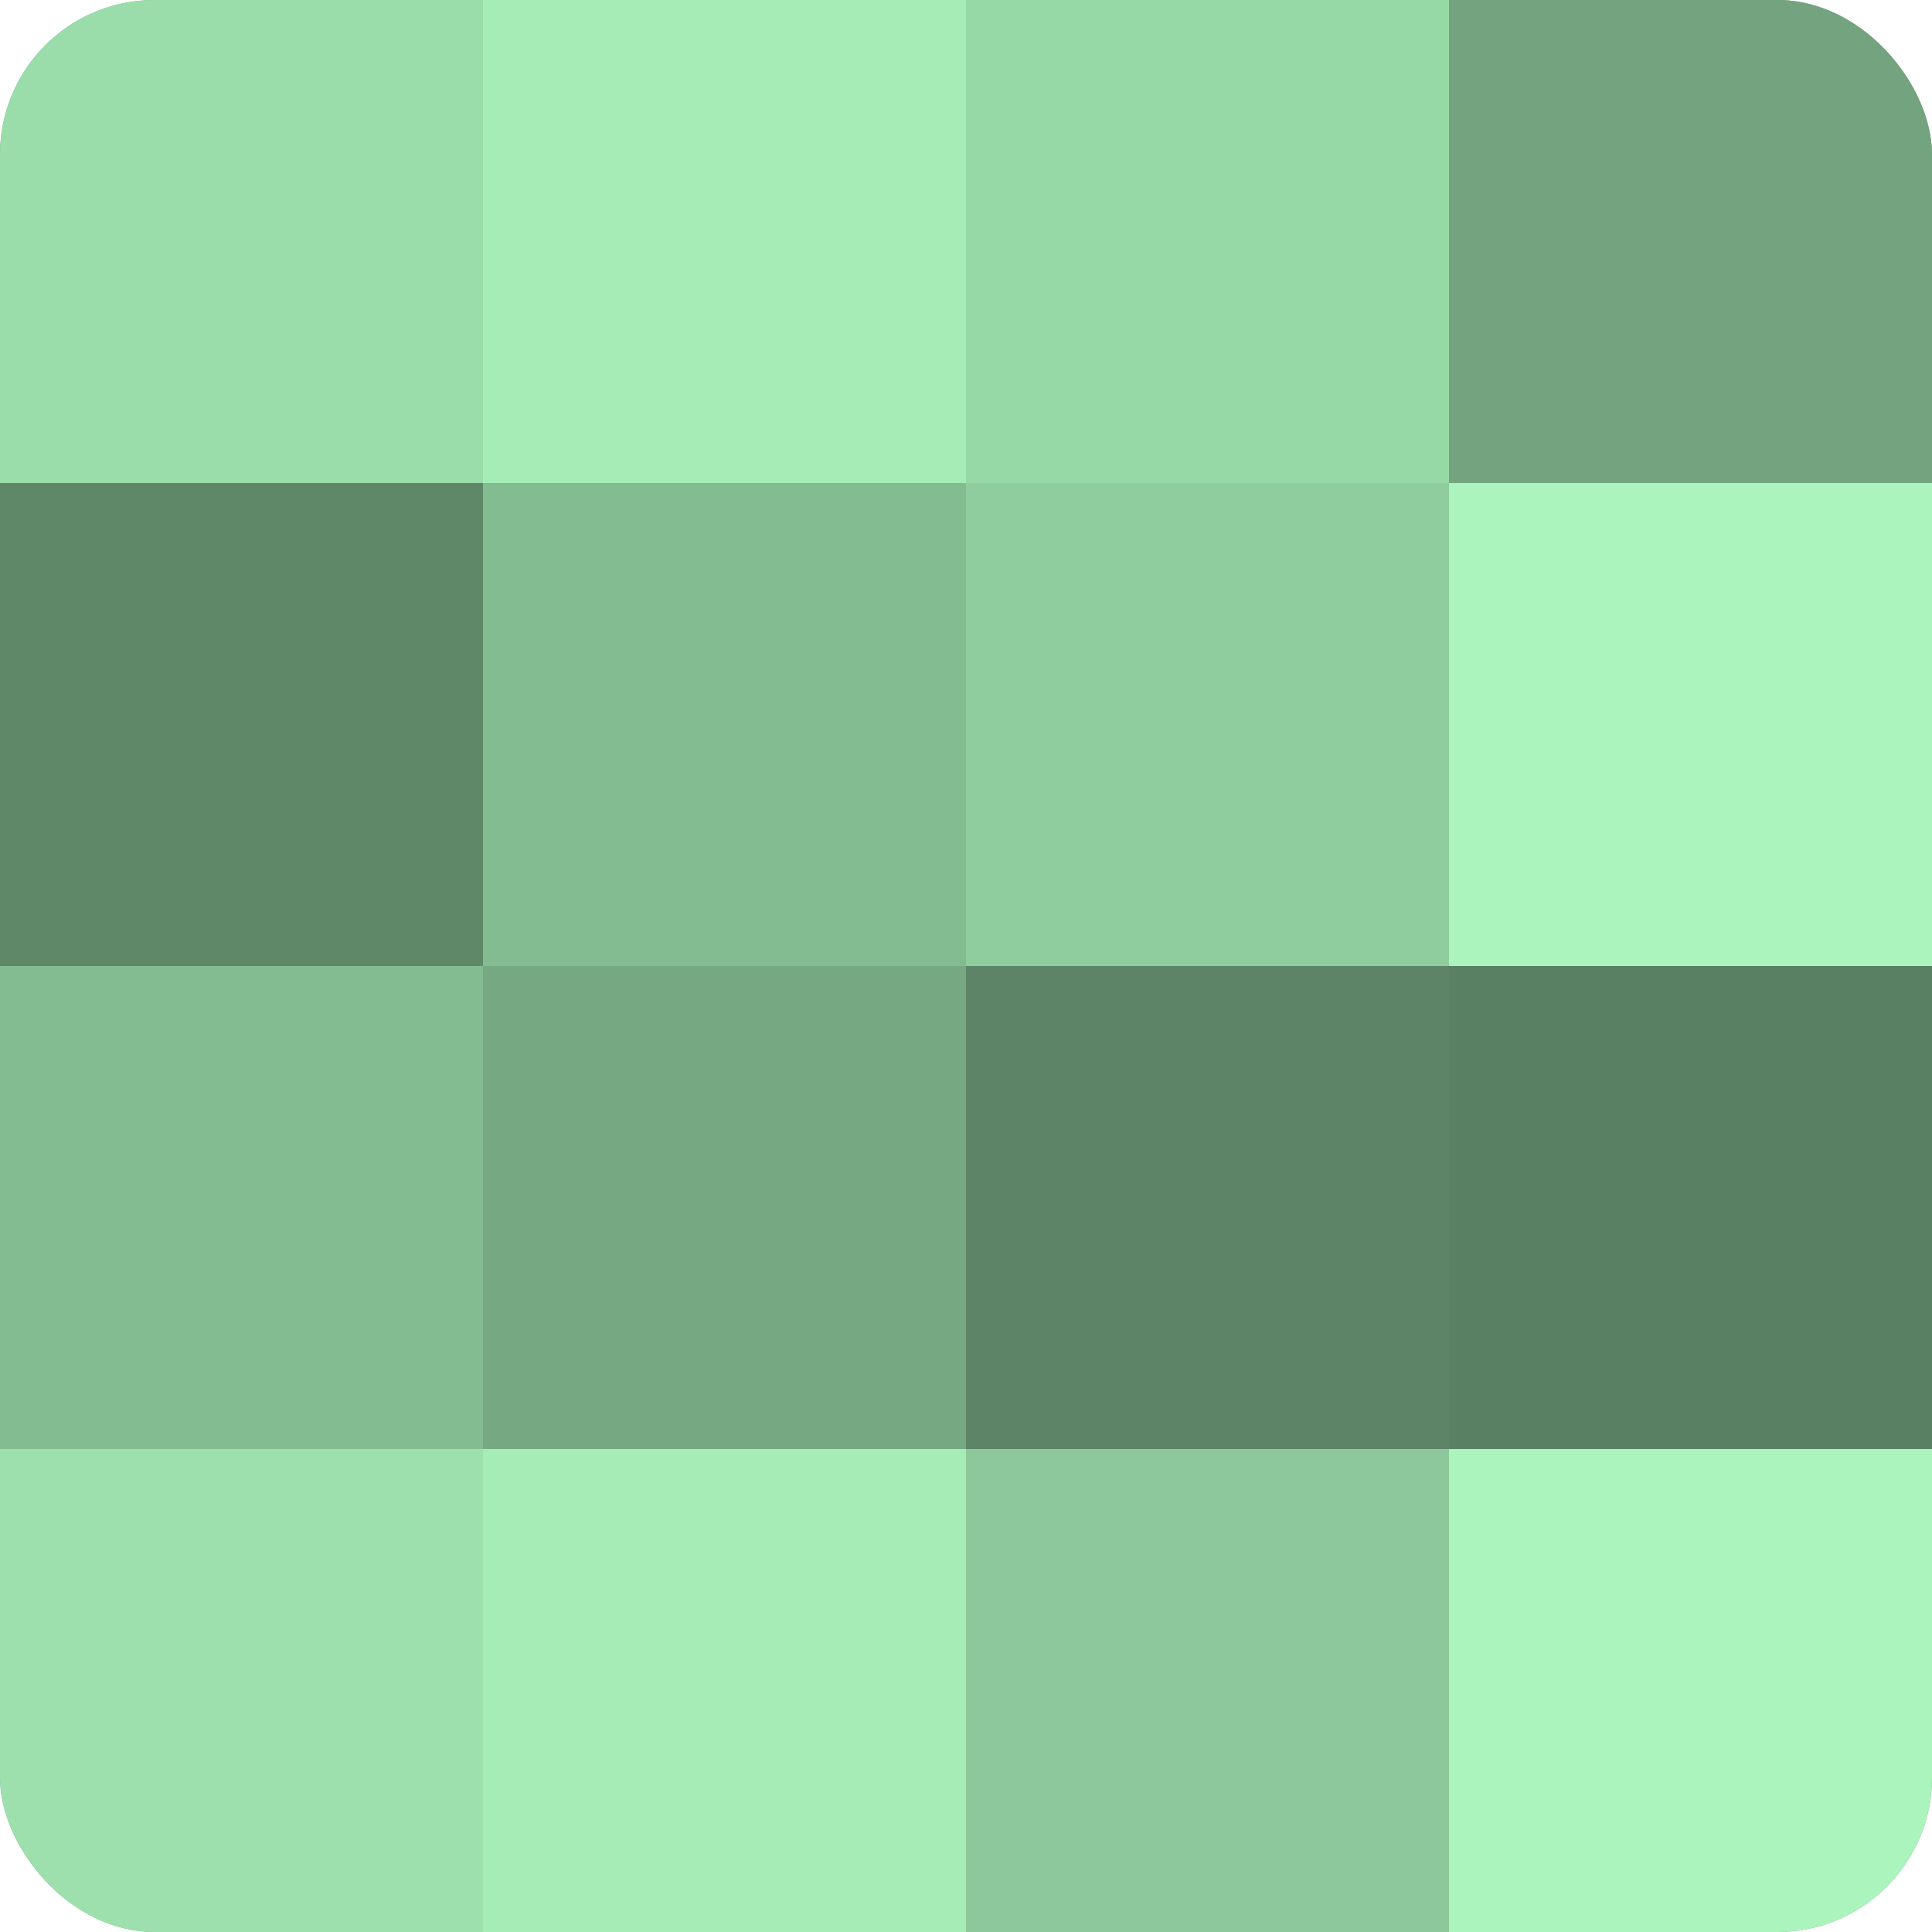
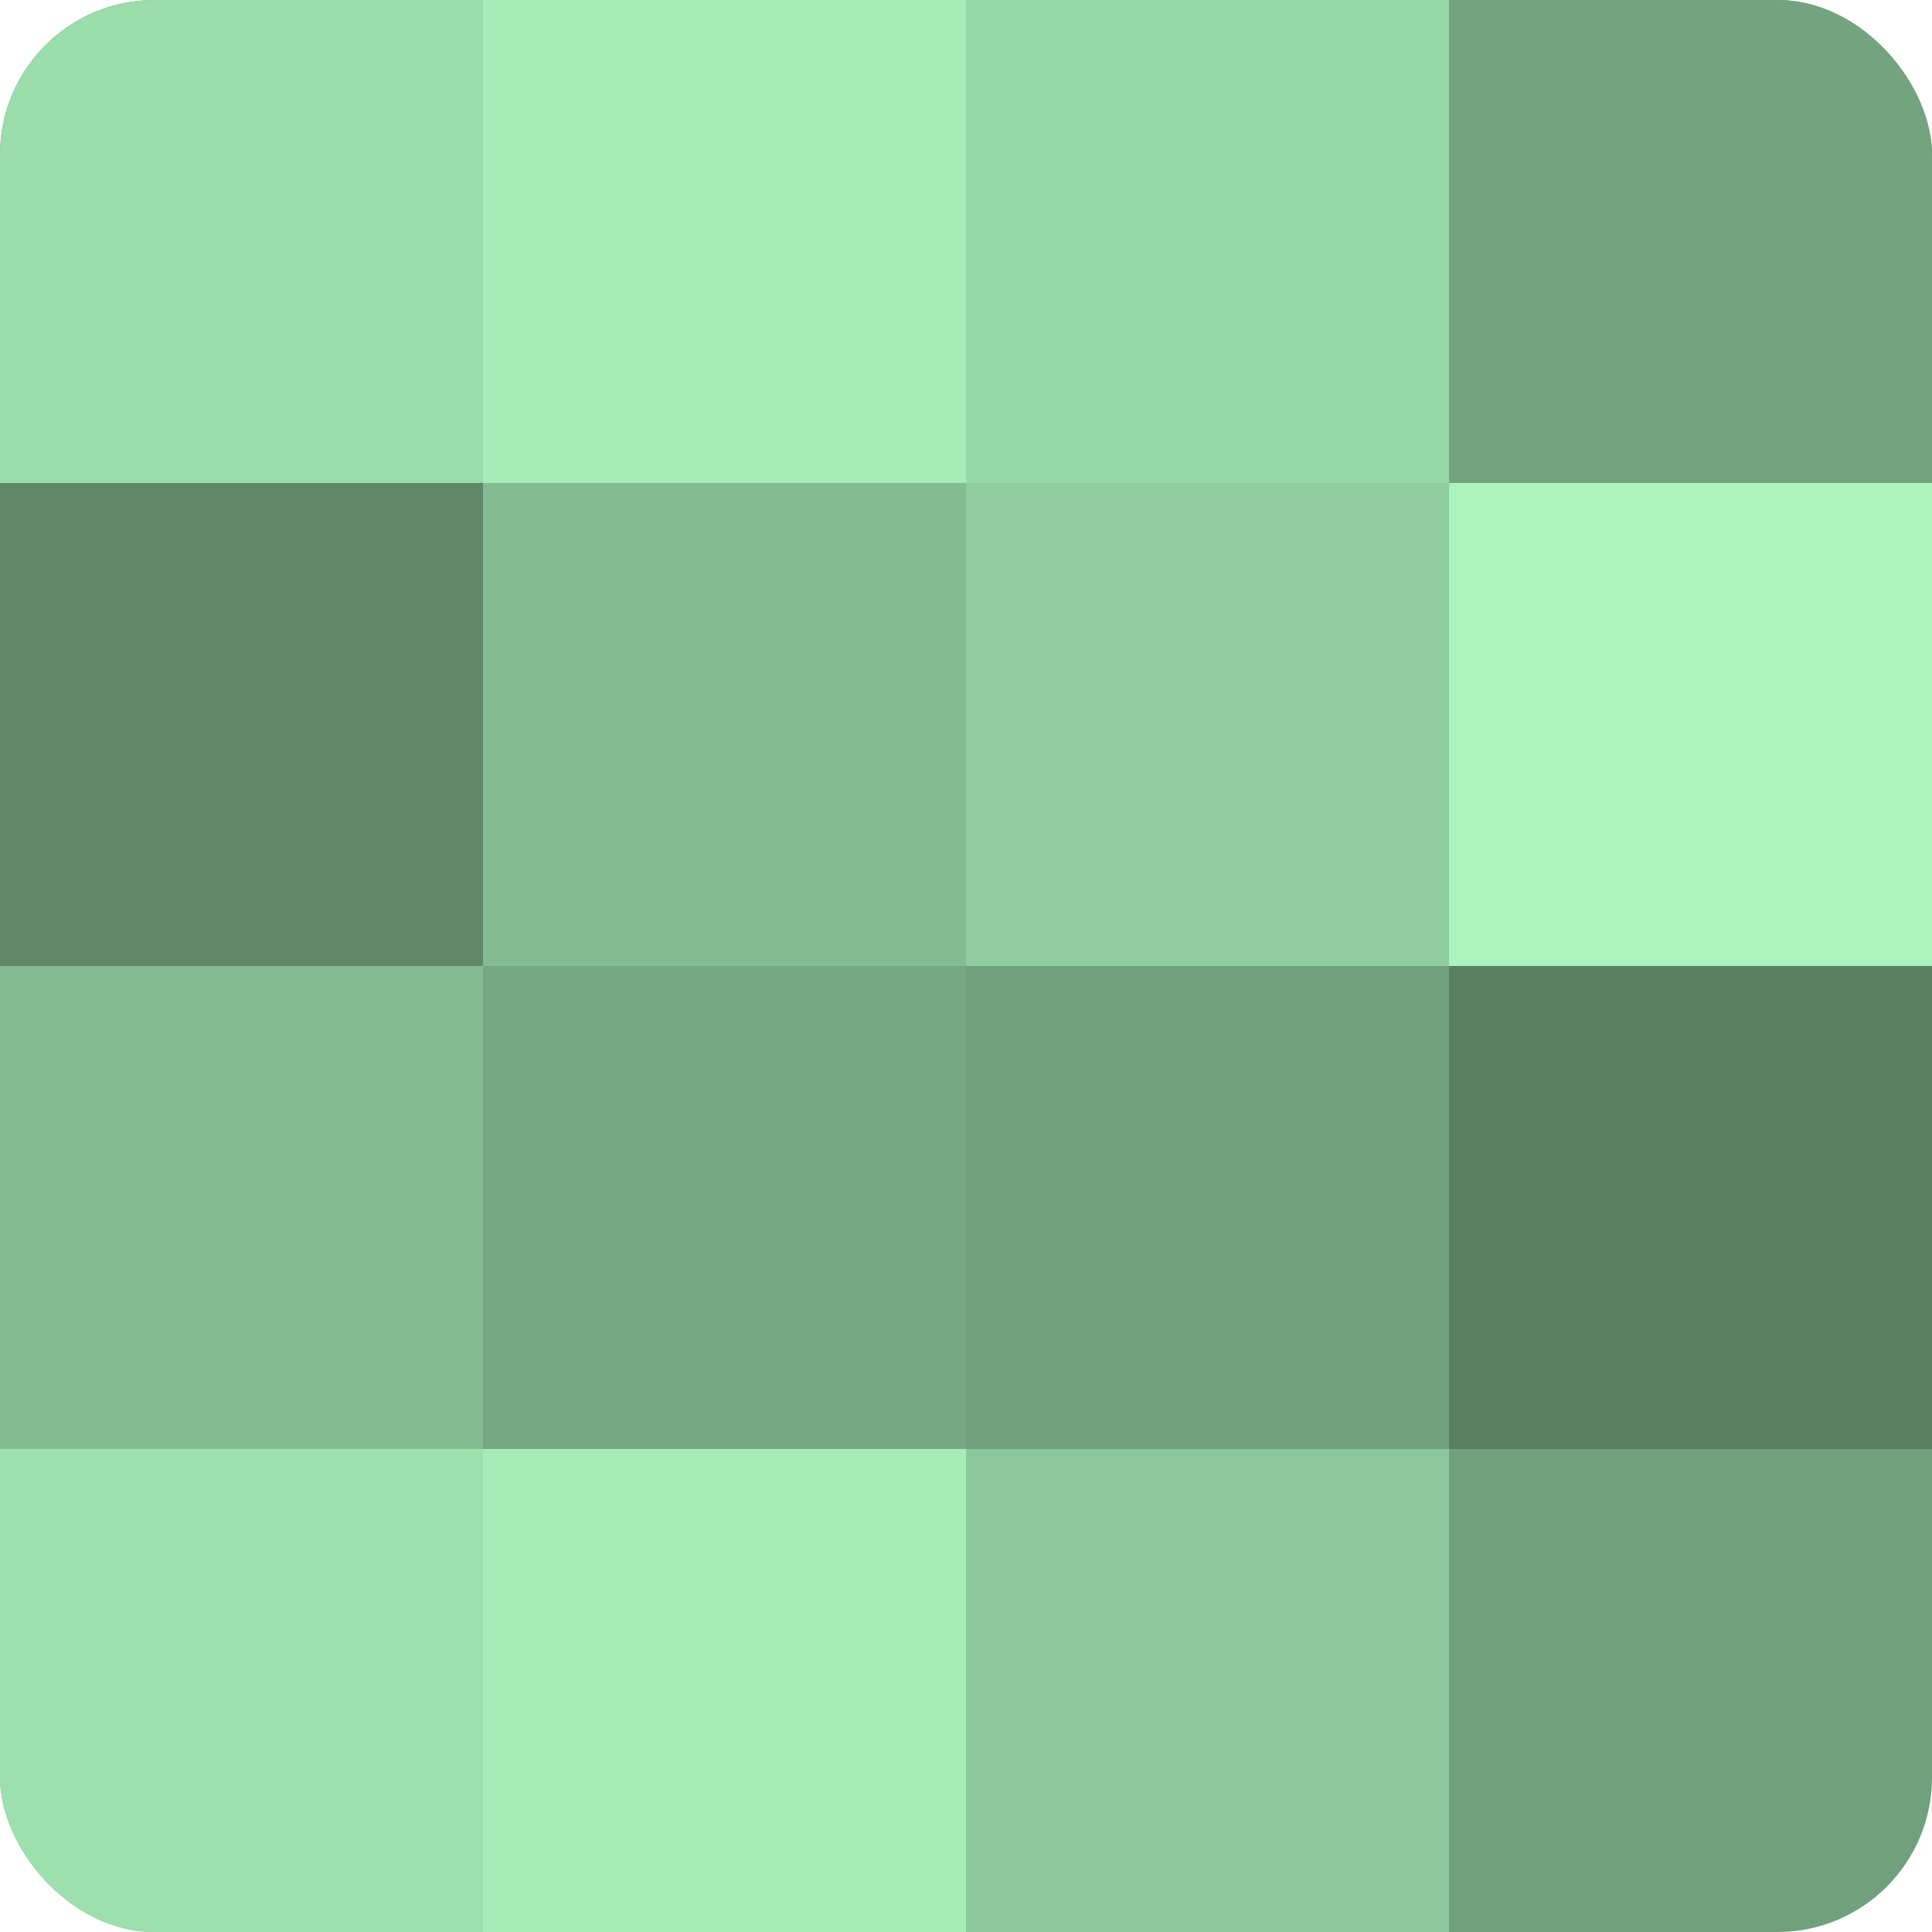
<svg xmlns="http://www.w3.org/2000/svg" width="60" height="60" viewBox="0 0 100 100" preserveAspectRatio="xMidYMid meet">
  <defs>
    <clipPath id="c" width="100" height="100">
      <rect width="100" height="100" rx="8" ry="8" />
    </clipPath>
  </defs>
  <g clip-path="url(#c)">
    <rect width="100" height="100" fill="#70a07c" />
    <rect width="25" height="25" fill="#9adcaa" />
    <rect y="25" width="25" height="25" fill="#5f8869" />
    <rect y="50" width="25" height="25" fill="#84bc92" />
    <rect y="75" width="25" height="25" fill="#9de0ad" />
    <rect x="25" width="25" height="25" fill="#a5ecb7" />
    <rect x="25" y="25" width="25" height="25" fill="#84bc92" />
    <rect x="25" y="50" width="25" height="25" fill="#76a882" />
    <rect x="25" y="75" width="25" height="25" fill="#a5ecb7" />
    <rect x="50" width="25" height="25" fill="#97d8a7" />
    <rect x="50" y="25" width="25" height="25" fill="#8fcc9e" />
-     <rect x="50" y="50" width="25" height="25" fill="#5d8466" />
    <rect x="50" y="75" width="25" height="25" fill="#8cc89b" />
    <rect x="75" width="25" height="25" fill="#73a47f" />
    <rect x="75" y="25" width="25" height="25" fill="#abf4bd" />
    <rect x="75" y="50" width="25" height="25" fill="#5a8063" />
-     <rect x="75" y="75" width="25" height="25" fill="#abf4bd" />
  </g>
</svg>